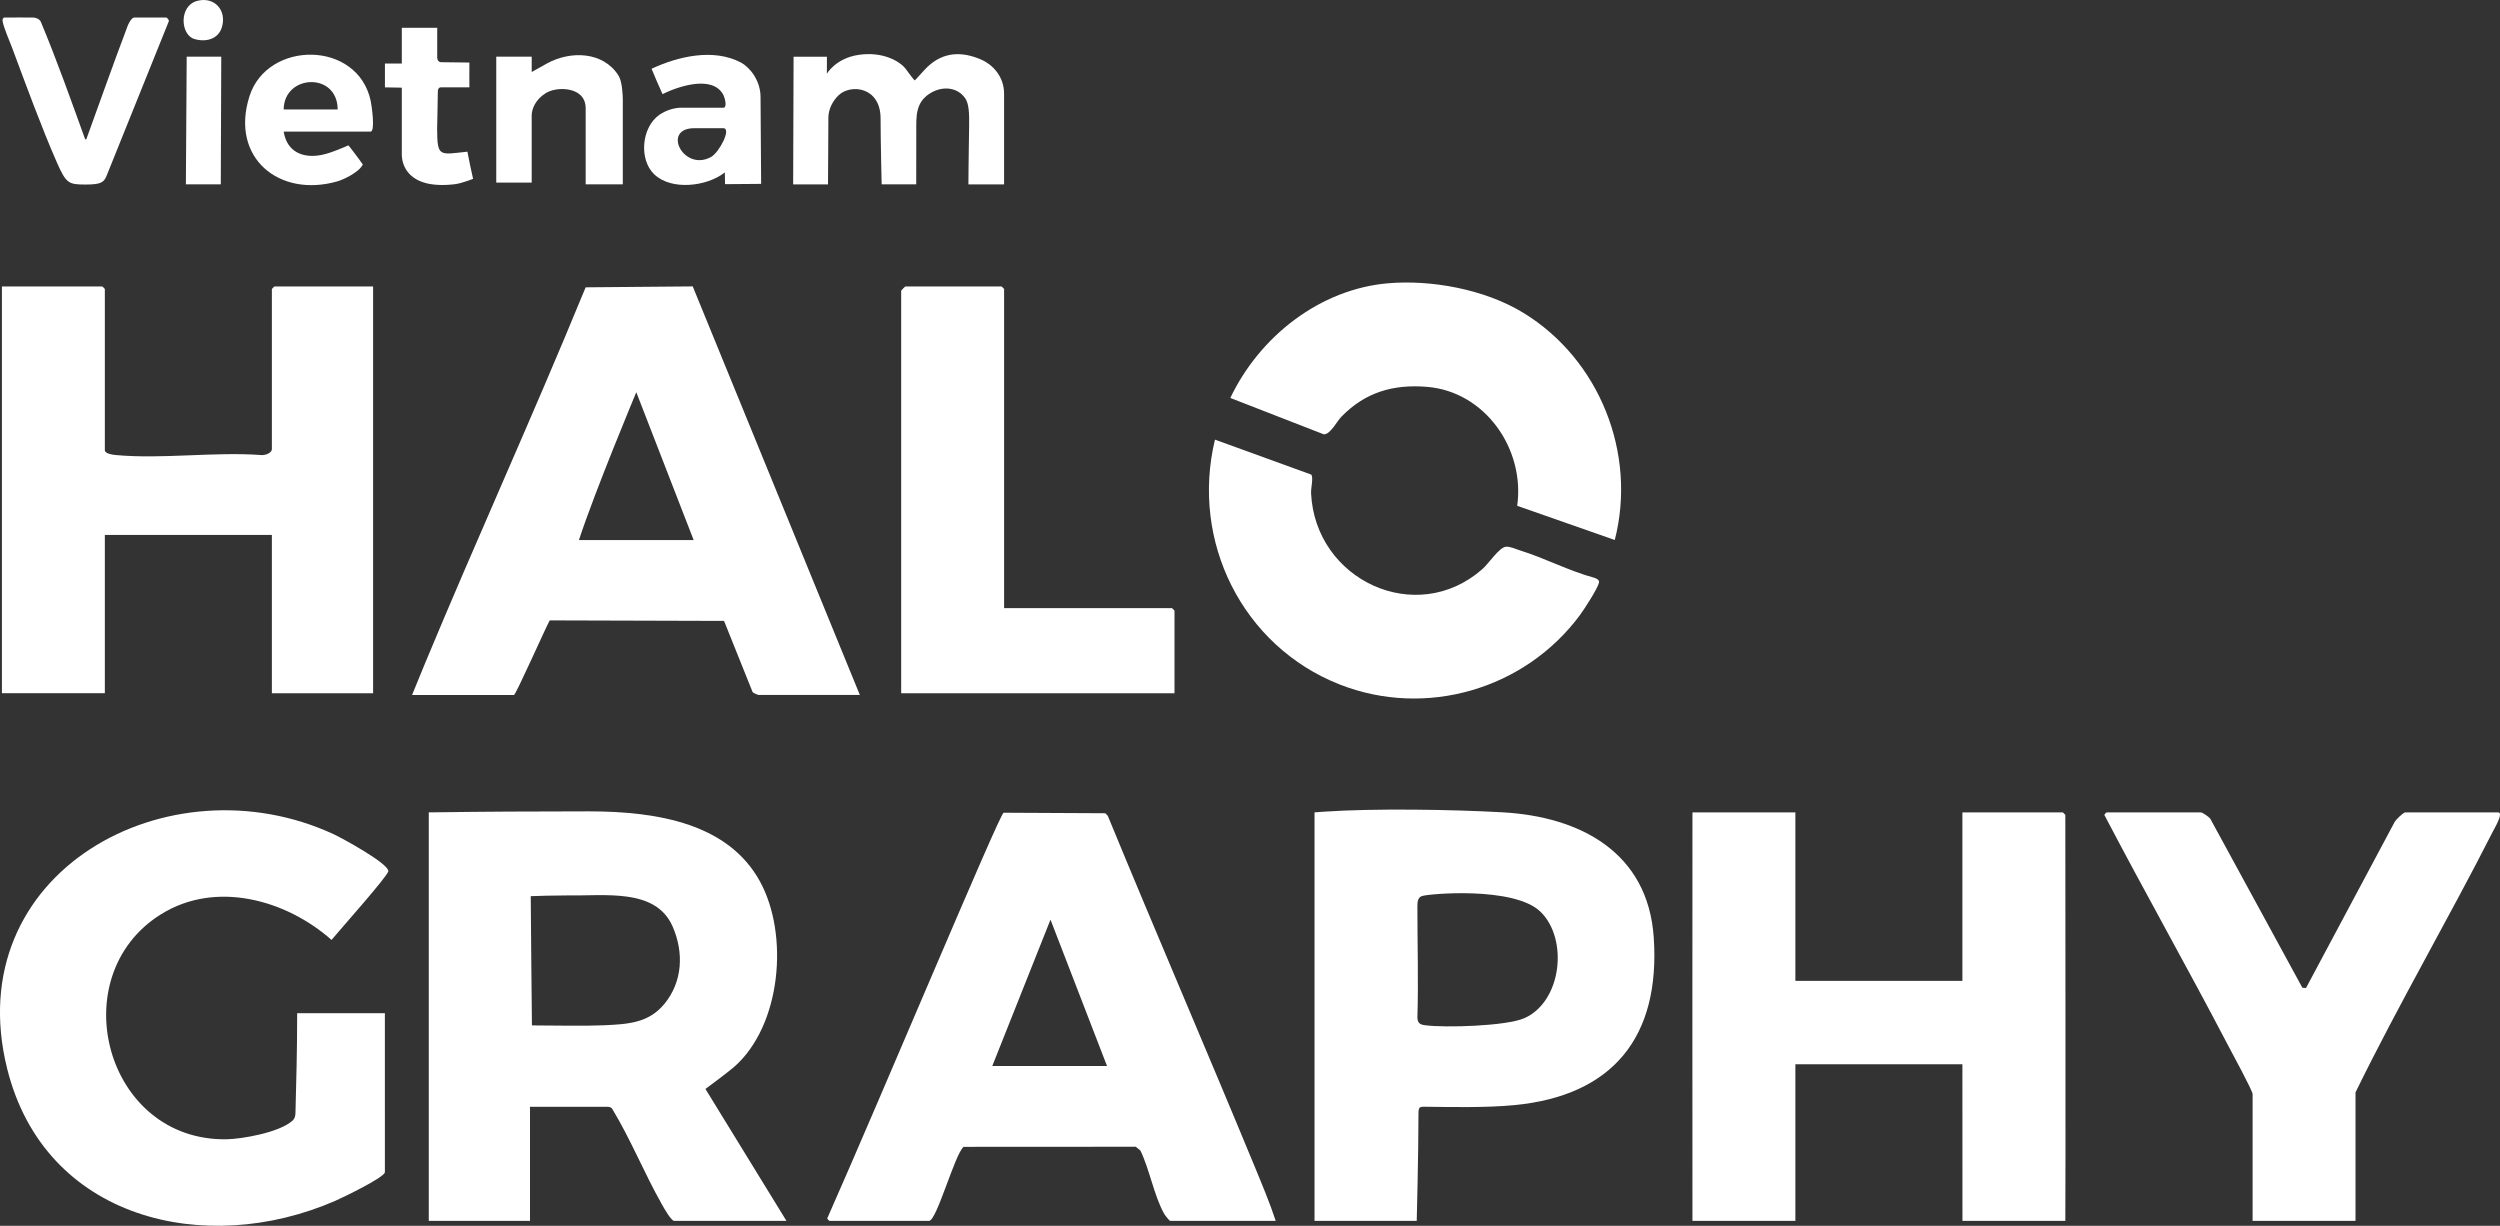
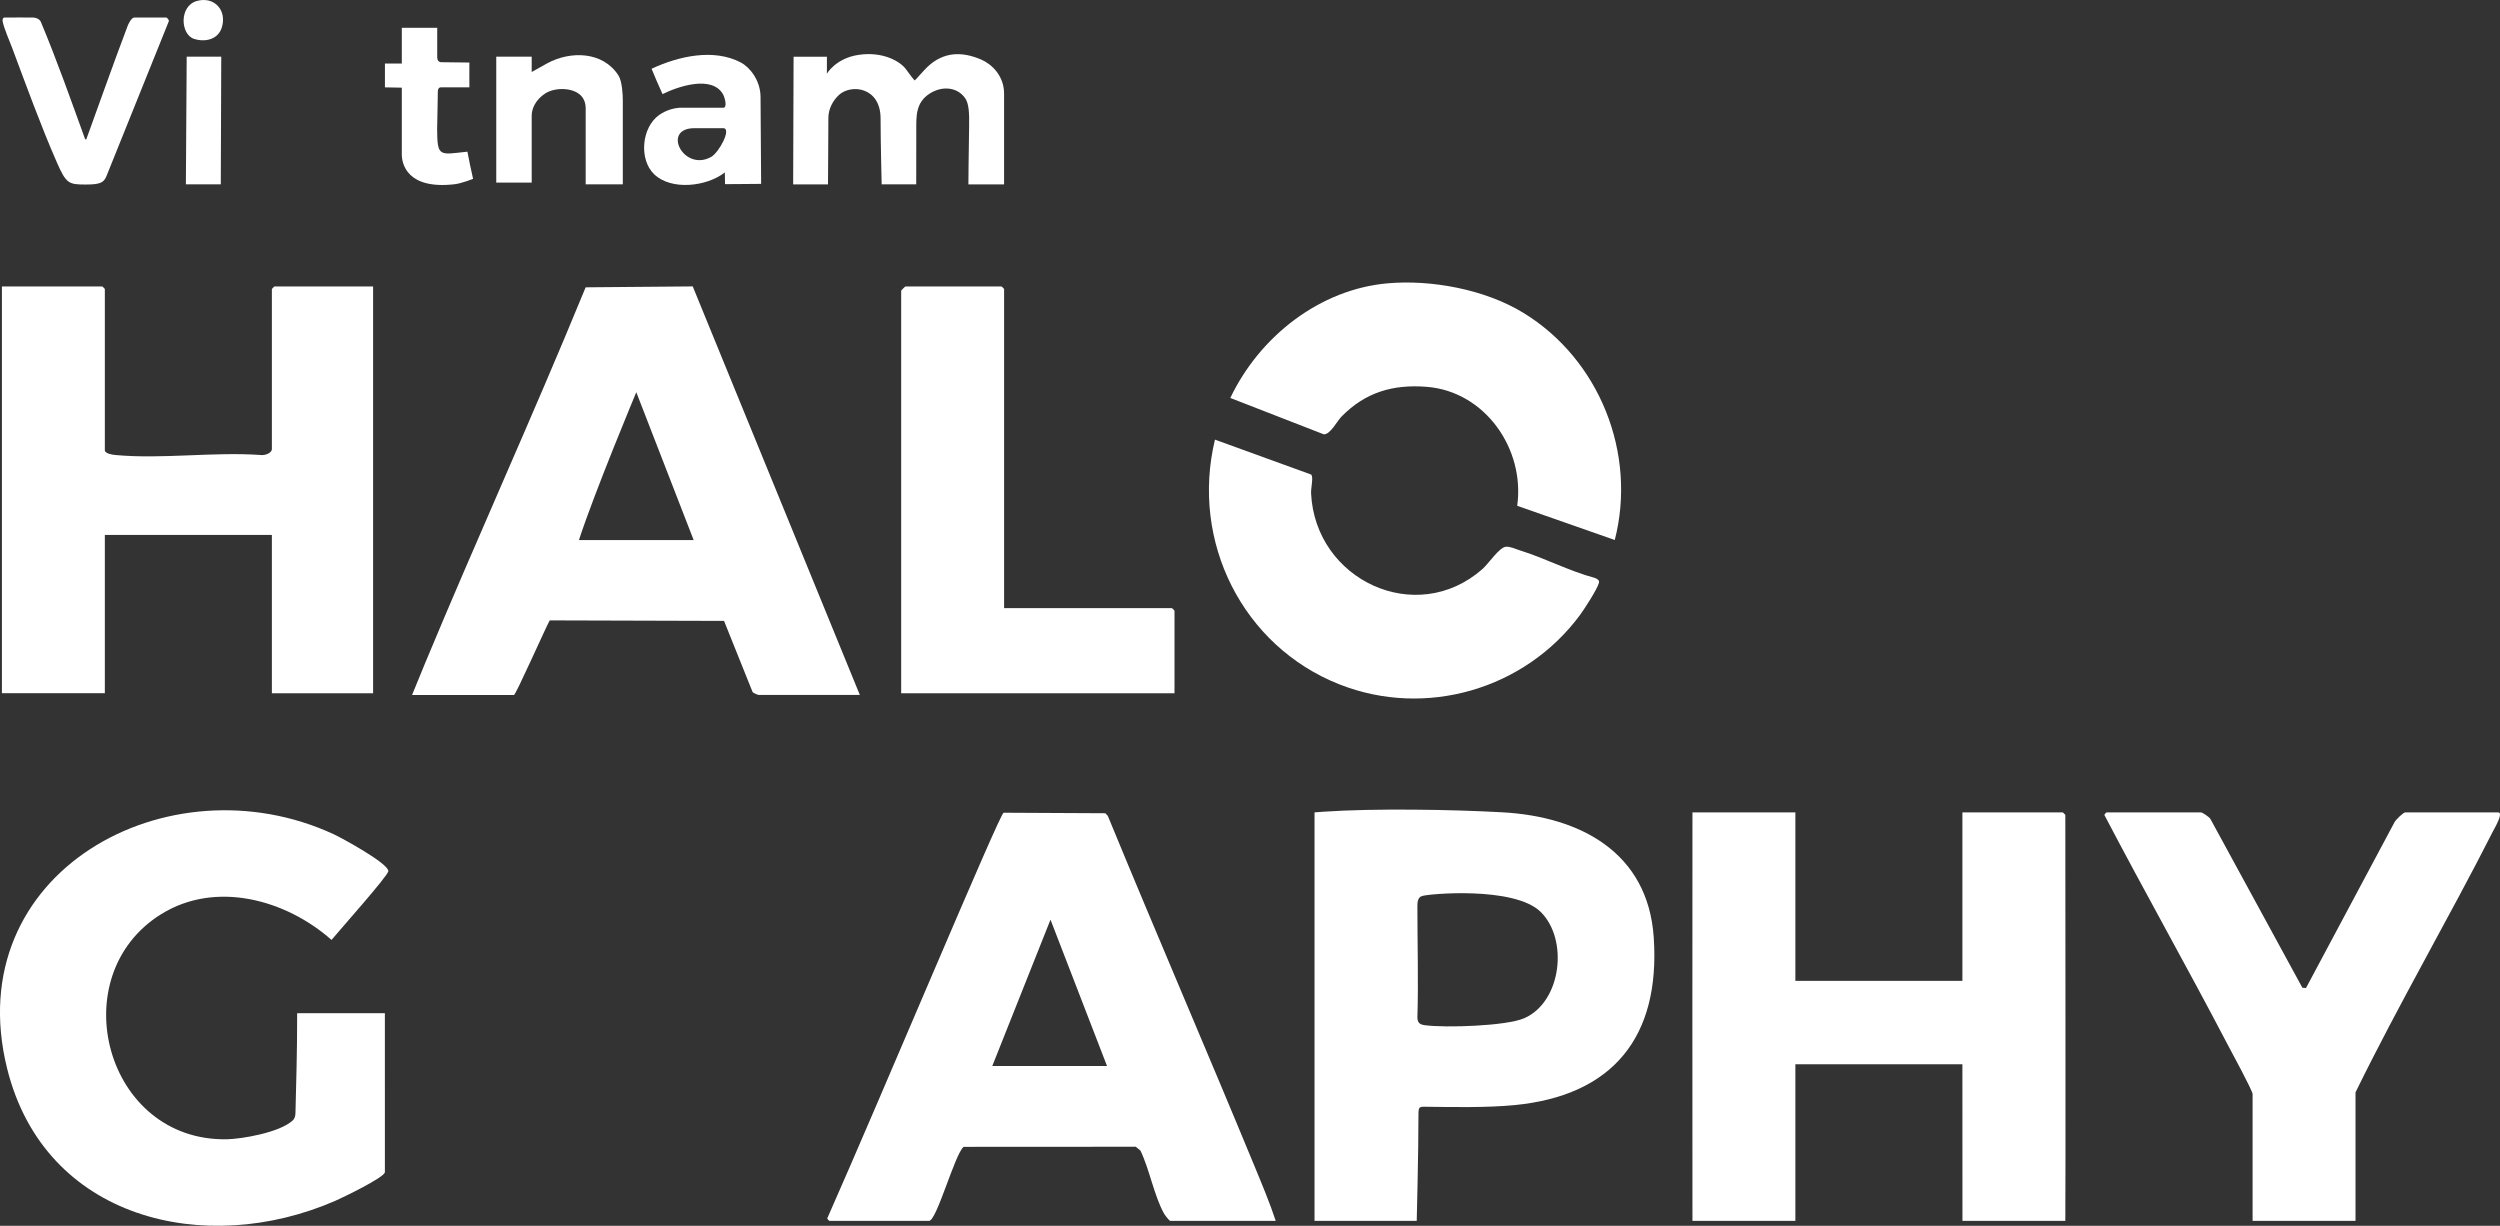
<svg xmlns="http://www.w3.org/2000/svg" width="155" height="76" viewBox="0 0 155 76" fill="none">
  <rect x="0" y="0" width="155" height="76" fill="#333333" stroke="none" />
  <g clip-path="url(#clip0_213_1861)">
-     <path d="M45.518 66.146C48.442 63.582 48.936 57.935 47.104 54.625C45.162 51.115 40.906 50.305 36.511 50.304C33.087 50.304 29.655 50.324 26.945 50.364C26.568 50.367 26.584 50.367 26.584 50.367V75.695H32.86V68.889C32.86 68.755 32.857 68.62 32.857 68.62C33.623 68.62 36.869 68.62 37.625 68.62C37.741 68.62 37.852 68.631 37.942 68.722C39.1 70.631 39.942 72.734 41.038 74.674C41.172 74.91 41.61 75.695 41.804 75.695H48.76L43.737 67.515C44.082 67.263 45.204 66.422 45.518 66.146ZM41.186 62.249C40.216 63.423 38.952 63.494 37.52 63.564C36.407 63.618 34.39 63.584 33.325 63.578C33.189 63.578 32.98 63.572 32.98 63.572C32.968 63.002 32.913 56.475 32.906 55.562C32.991 55.551 34.735 55.51 35.104 55.517C37.523 55.557 40.651 55.049 41.7 57.438C42.407 59.048 42.327 60.869 41.187 62.249H41.186Z" fill="white" />
    <path d="M127.893 50.368H121.669V60.815H111.313V50.368C111.185 50.374 104.932 50.368 104.932 50.368C104.921 50.368 104.932 75.43 104.932 75.43V75.694H111.313V65.986H121.669L121.672 75.694H128.05C128.074 75.694 128.05 50.526 128.05 50.526C128.05 50.515 127.904 50.368 127.893 50.368Z" fill="white" />
    <path d="M6.5 33.167H16.856V42.981H23.132V17.761H17.013C17.001 17.761 16.856 17.907 16.856 17.919V27.838C16.856 28.102 16.411 28.244 16.18 28.212C13.281 28.001 10.03 28.478 7.175 28.212C6.993 28.195 6.559 28.14 6.5 27.943V17.918C6.5 17.906 6.355 17.76 6.343 17.76H0.119V42.98H6.5V33.166V33.167Z" fill="white" />
    <path d="M34.083 38.464L44.891 38.496L46.662 42.909C46.714 42.969 46.962 43.077 47.034 43.087H53.31L43.013 17.913L42.951 17.757L36.311 17.814L36.187 18.11C33.019 25.825 29.557 33.418 26.356 41.117C26.093 41.748 25.819 42.443 25.548 43.088H31.867C31.98 43.088 33.87 38.825 34.082 38.465L34.083 38.464ZM39.45 24.317L43.007 33.484H35.894C36.873 30.479 39.45 24.317 39.45 24.317Z" fill="white" />
    <path d="M68.684 50.583L68.531 50.421L62.223 50.389C61.968 50.465 54.67 67.904 51.316 75.48C51.225 75.545 51.415 75.695 51.428 75.695H57.599C58.079 75.695 59.186 71.583 59.742 71.104L70.419 71.098L70.707 71.336C71.271 72.5 71.558 74.146 72.17 75.241C72.226 75.341 72.499 75.695 72.558 75.695H79.095C78.724 74.566 78.245 73.43 77.787 72.319C74.79 65.059 71.672 57.847 68.684 50.583ZM61.522 66.091L65.131 57.018L68.635 66.091H61.522Z" fill="white" />
    <path d="M9.987 56.682C13.373 54.571 17.724 55.773 20.555 58.275C20.969 57.764 24.077 54.286 24.077 54.009C24.077 53.528 21.205 51.962 20.691 51.723C10.438 46.974 -2.568 54.087 0.44 66.242C2.76 75.617 12.736 77.967 20.796 74.447C21.25 74.248 23.767 73.037 23.863 72.687C23.863 72.687 23.863 62.822 23.862 62.82H18.424C18.424 65.297 18.367 67.024 18.319 68.995C18.315 69.175 18.286 69.341 18.14 69.475C17.309 70.234 14.951 70.616 14.088 70.634C6.53 70.797 3.82 60.525 9.985 56.682H9.987Z" fill="white" />
    <path d="M93.168 50.364C90.011 50.187 85.189 50.111 82.071 50.325C81.866 50.338 81.701 50.348 81.501 50.367V75.694H87.837C87.837 75.694 87.945 71.515 87.945 69.082C87.945 68.641 87.999 68.615 88.348 68.618C89.968 68.636 92.131 68.687 93.897 68.517C99.989 67.928 102.951 64.302 102.532 58.12C102.173 52.824 97.942 50.632 93.169 50.364H93.168ZM94.513 63.125C93.392 63.621 89.598 63.731 88.348 63.564C88.041 63.523 87.889 63.43 87.878 63.089C87.948 60.901 87.878 58.527 87.878 56.22C87.878 55.999 87.878 55.635 88.161 55.557C88.485 55.419 93.887 54.927 95.522 56.538C97.255 58.246 96.817 62.105 94.513 63.126V63.125Z" fill="white" />
    <path d="M154.881 50.368H149.128C149.006 50.368 148.549 50.816 148.465 50.967L142.971 61.259L142.747 61.239L137.032 50.751C136.946 50.642 136.578 50.389 136.471 50.368H130.613C130.6 50.368 130.409 50.518 130.501 50.583C132.975 55.31 135.602 59.959 138.073 64.686C138.299 65.118 139.661 67.619 139.661 67.832V75.694H146.042V67.727C148.723 62.244 151.809 56.969 154.569 51.531C154.656 51.359 155.248 50.368 154.881 50.368Z" fill="white" />
    <path d="M62.254 17.919C62.254 17.907 62.108 17.761 62.097 17.761H56.135C56.116 17.761 55.873 18.006 55.873 18.025V42.981H72.819V37.863C72.819 37.852 72.674 37.705 72.662 37.705H62.254V17.919Z" fill="white" />
    <path d="M83.172 25.83C84.647 24.319 86.374 23.816 88.46 23.983C92.075 24.271 94.558 27.835 94.067 31.36L100.116 33.48C101.498 28.094 99.151 22.276 94.464 19.405C92.022 17.909 88.685 17.339 86.064 17.563C81.85 17.922 78.11 20.837 76.279 24.673L82.079 26.93C82.492 26.927 82.883 26.126 83.172 25.83Z" fill="white" />
    <path d="M83.043 42.43C88.388 44.542 94.558 42.744 97.968 38.119C98.234 37.758 99.05 36.497 99.136 36.128C99.175 35.961 99.004 35.886 98.889 35.834C97.299 35.412 95.77 34.596 94.212 34.116C93.949 34.035 93.648 33.88 93.372 33.897C92.963 33.922 92.3 34.938 91.911 35.281C87.808 38.898 81.546 35.969 81.287 30.588C81.27 30.247 81.447 29.589 81.293 29.423L75.328 27.258C73.804 33.574 77.041 40.057 83.041 42.43H83.043Z" fill="white" />
    <path d="M51.336 11.43C51.339 10.357 51.359 8.683 51.359 7.304C51.359 6.758 51.639 6.238 52.007 5.894C52.766 5.187 54.596 5.394 54.596 7.344C54.596 8.746 54.663 11.43 54.663 11.43H56.806C56.806 11.43 56.809 9.04 56.809 8.101C56.809 7.222 56.757 6.357 57.658 5.791C58.458 5.289 59.387 5.42 59.848 6.101C60.074 6.434 60.1 7.021 60.085 7.86C60.054 9.501 60.041 11.431 60.041 11.431H62.253V5.808C62.253 4.666 61.452 3.966 60.861 3.706C59.681 3.188 58.518 3.181 57.496 4.152C57.307 4.33 56.735 4.989 56.715 4.988C56.678 4.985 56.312 4.492 56.183 4.31C55.843 3.824 54.76 3.173 53.23 3.402C51.807 3.615 51.267 4.57 51.267 4.57C51.266 4.277 51.267 3.754 51.269 3.516H49.202C49.2 3.651 49.176 11.431 49.176 11.431H51.333L51.336 11.43Z" fill="white" />
    <path d="M0.771 3.016C1.62 5.285 2.554 7.855 3.52 10.056C4.104 11.386 4.249 11.441 5.314 11.441C6.229 11.441 6.423 11.314 6.586 10.954L10.46 1.334C10.515 1.248 10.343 1.088 10.318 1.088H8.331C8.142 1.087 7.958 1.491 7.911 1.614C7.095 3.753 5.636 7.867 5.359 8.614C5.344 8.655 5.287 8.654 5.272 8.614C4.398 6.201 3.517 3.706 2.529 1.347C2.421 1.133 2.157 1.09 2.054 1.088C1.606 1.078 0.777 1.088 0.276 1.088C0.194 1.088 0.142 1.191 0.161 1.306C0.229 1.723 0.604 2.567 0.772 3.016H0.771Z" fill="white" />
    <path d="M32.965 7.156C32.965 6.764 33.188 6.191 33.809 5.791C34.431 5.391 35.655 5.405 36.11 6.035C36.326 6.332 36.312 6.694 36.312 6.733V11.429H38.614V6.206C38.614 5.883 38.576 5.04 38.342 4.676C37.378 3.176 35.369 3.147 33.941 3.919C33.746 4.025 32.965 4.464 32.965 4.464C32.96 4.293 32.963 3.739 32.965 3.514H30.768C30.767 3.619 30.768 11.323 30.768 11.323H32.965V7.154V7.156Z" fill="white" />
-     <path d="M20.91 11.246C21.286 11.138 22.25 10.694 22.494 10.201C22.501 10.185 21.619 9.003 21.6 9.011C21.5 9.049 20.568 9.486 19.918 9.61C18.757 9.829 17.78 9.402 17.589 8.158H22.976C23.28 8.158 23.04 6.522 22.983 6.252C22.176 2.482 16.576 2.49 15.468 5.965C14.254 9.77 17.3 12.278 20.911 11.246H20.91ZM20.936 6.786H17.588C17.61 4.599 20.926 4.451 20.936 6.786Z" fill="white" />
    <path d="M44.837 6.681H42.118C41.51 6.727 41.057 6.995 40.879 7.12C39.77 7.898 39.609 9.881 40.549 10.795C41.616 11.834 43.83 11.567 44.94 10.69C44.947 10.918 44.949 11.102 44.952 11.418C44.952 11.418 47.078 11.4 47.19 11.4L47.154 6.023C47.154 4.952 46.451 4.149 45.941 3.879C44.244 2.981 42.048 3.491 40.398 4.263C40.506 4.53 40.861 5.377 41.077 5.835C42.048 5.352 44.146 4.647 44.827 5.846C44.931 6.029 45.12 6.682 44.836 6.682L44.837 6.681ZM44.093 9.728C42.39 10.682 40.983 7.947 43.059 7.947H44.837C45.386 7.947 44.586 9.451 44.093 9.728Z" fill="white" />
    <path d="M28.196 11.421C28.633 11.369 29.331 11.088 29.331 11.088C29.199 10.492 29.074 9.93 28.98 9.404C27.25 9.587 27.111 9.766 27.102 8.004C27.1 7.705 27.145 6.337 27.145 5.703C27.145 5.412 27.292 5.414 27.369 5.414H29.102C29.091 5.08 29.106 3.878 29.102 3.878C28.794 3.878 27.826 3.863 27.359 3.857C27.201 3.855 27.108 3.731 27.108 3.569V1.722H24.912V3.938C24.912 3.938 23.97 3.937 23.866 3.938V5.416C24.076 5.414 24.752 5.427 24.912 5.435V9.584C24.912 10.158 25.249 11.769 28.197 11.421H28.196Z" fill="white" />
    <path d="M11.525 11.43H13.689C13.689 11.385 13.718 3.515 13.718 3.515H11.575C11.571 3.664 11.525 11.409 11.525 11.43Z" fill="white" />
    <path d="M12.039 2.413C12.729 2.63 13.52 2.447 13.752 1.705C14.084 0.645 13.294 -0.233 12.222 0.056C11.086 0.362 11.184 2.145 12.038 2.413H12.039Z" fill="white" />
  </g>
  <defs>
    <clipPath id="clip0_213_1861">
      <rect width="155" height="76" fill="white" />
    </clipPath>
  </defs>
</svg>